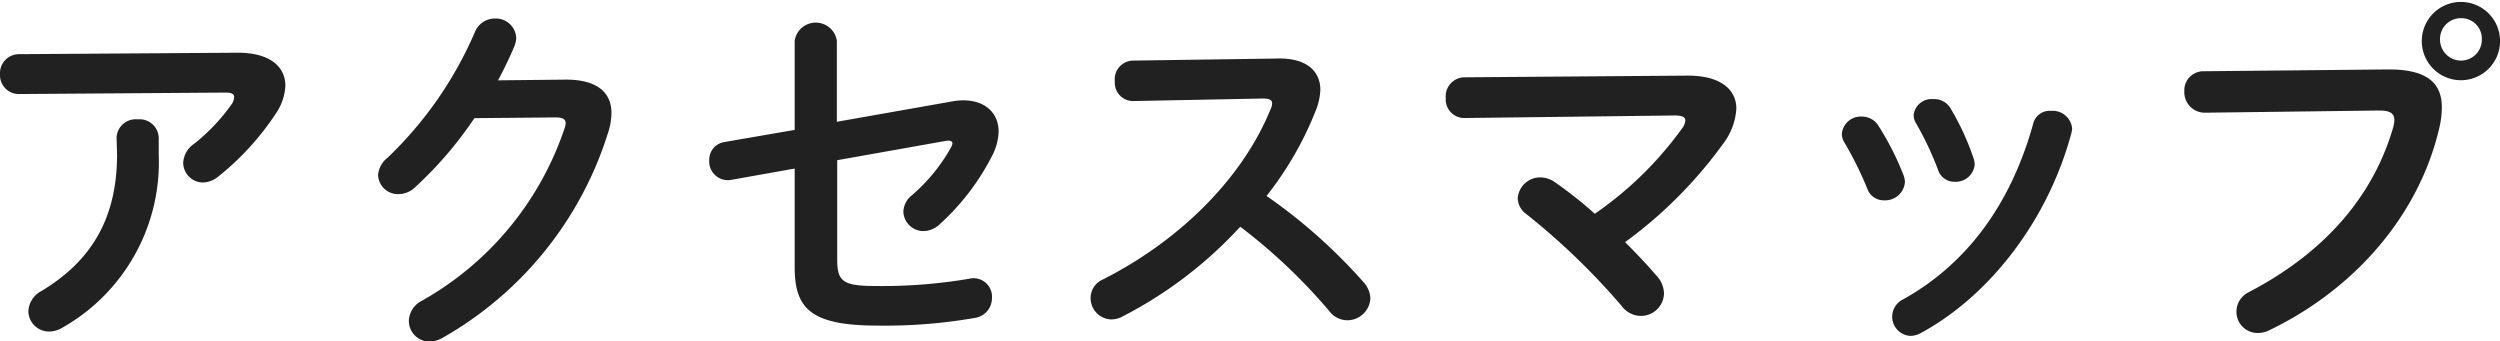
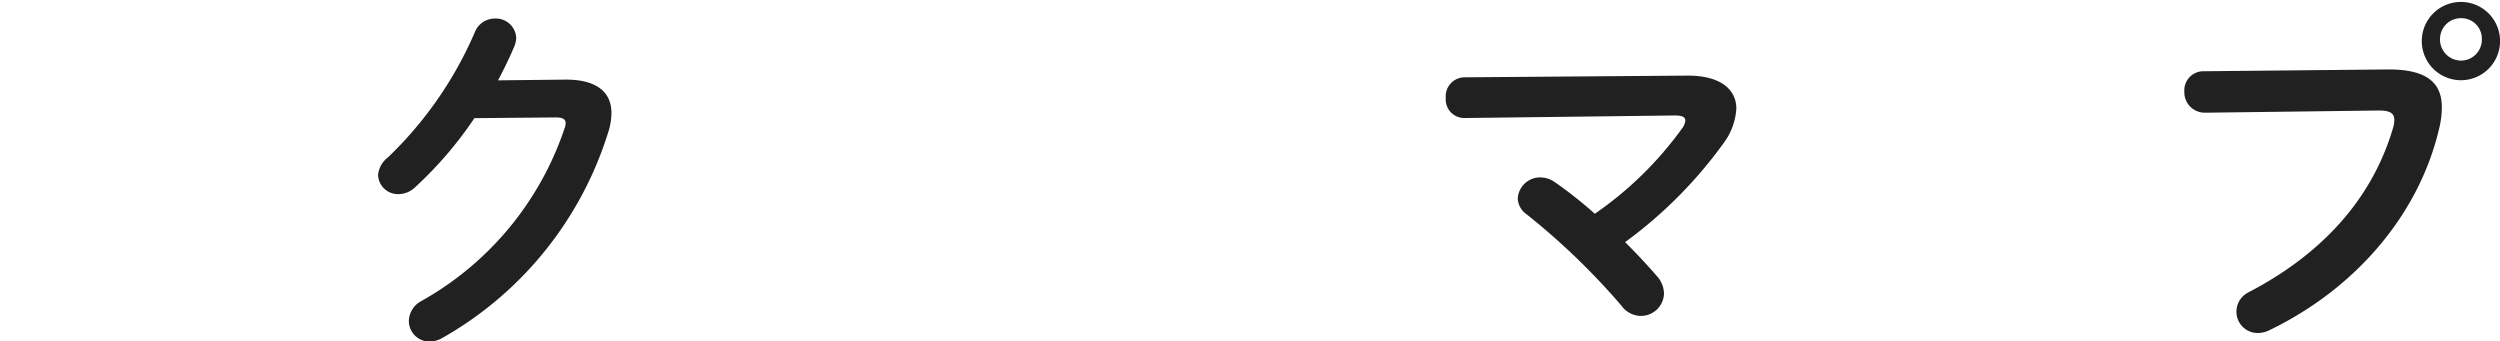
<svg xmlns="http://www.w3.org/2000/svg" width="206.31" height="28.17" viewBox="0 0 206.31 28.17">
  <defs>
    <style>
      .cls-1 {
        fill: #212121;
      }
    </style>
  </defs>
  <g id="レイヤー_2" data-name="レイヤー 2">
    <g id="コンテンツ">
      <g>
-         <path class="cls-1" d="M19.62,4.35c2.64,0,3.93,1.14,3.93,2.73a4.41,4.41,0,0,1-.78,2.28A22.35,22.35,0,0,1,18,14.58a2.08,2.08,0,0,1-1.26.48,1.64,1.64,0,0,1-1.62-1.65A2,2,0,0,1,16,11.88a15.57,15.57,0,0,0,3.15-3.33A1,1,0,0,0,19.32,8c0-.24-.21-.36-.69-.36l-17,.12A1.56,1.56,0,0,1,0,6.12,1.57,1.57,0,0,1,1.59,4.47Zm-10,7a1.58,1.58,0,0,1,1.74-1.5,1.58,1.58,0,0,1,1.74,1.5v1.41A15.7,15.7,0,0,1,5.22,27a2.2,2.2,0,0,1-1.14.36,1.71,1.71,0,0,1-1.74-1.68A2,2,0,0,1,3.45,24c4.11-2.49,6.21-6,6.21-11.25Z" />
        <path class="cls-1" d="M46.71,6.57c2.49,0,3.75,1,3.75,2.76a5.35,5.35,0,0,1-.27,1.59,29.6,29.6,0,0,1-13.74,17,2.24,2.24,0,0,1-1,.27,1.71,1.71,0,0,1-1.71-1.71,1.92,1.92,0,0,1,1-1.62A25.69,25.69,0,0,0,46.59,10.59a1.18,1.18,0,0,0,.09-.42c0-.33-.24-.48-.81-.48l-6.72.06a31.82,31.82,0,0,1-4.89,5.7,2,2,0,0,1-1.38.57,1.64,1.64,0,0,1-1.68-1.59A2.06,2.06,0,0,1,32,13,31.57,31.57,0,0,0,39.18,2.67a1.77,1.77,0,0,1,1.65-1.14A1.68,1.68,0,0,1,42.6,3.12a2,2,0,0,1-.15.69c-.39.93-.84,1.86-1.35,2.82Z" />
-         <path class="cls-1" d="M78.57,8.37a5.13,5.13,0,0,1,.93-.09c1.8,0,2.91,1.05,2.91,2.58a4.6,4.6,0,0,1-.54,2,19.66,19.66,0,0,1-4.38,5.7,2,2,0,0,1-1.26.51,1.66,1.66,0,0,1-1.68-1.59,1.8,1.8,0,0,1,.72-1.38,14.57,14.57,0,0,0,3.21-3.93,1.12,1.12,0,0,0,.12-.33c0-.21-.21-.27-.57-.21l-8.94,1.59v8.16c0,1.77.39,2.22,3.06,2.22A42.82,42.82,0,0,0,80,23a1.52,1.52,0,0,1,1.86,1.59,1.65,1.65,0,0,1-1.44,1.65,43.11,43.11,0,0,1-8,.63c-5.61,0-6.84-1.47-6.84-4.86v-8.1l-5.22.93a1.54,1.54,0,0,1-1.83-1.62,1.47,1.47,0,0,1,1.26-1.5l5.79-1V3.36a1.76,1.76,0,0,1,3.48,0v6.69Z" />
-         <path class="cls-1" d="M105.42,4.83c2.34-.06,3.54,1,3.54,2.58A5,5,0,0,1,108.63,9a27.84,27.84,0,0,1-4.11,7.17,44.59,44.59,0,0,1,8,7.11,2.11,2.11,0,0,1,.57,1.35,1.91,1.91,0,0,1-1.92,1.8,1.87,1.87,0,0,1-1.44-.72,46.26,46.26,0,0,0-7.38-7,34.7,34.7,0,0,1-9.78,7.44,1.94,1.94,0,0,1-.87.21A1.76,1.76,0,0,1,90,24.6a1.67,1.67,0,0,1,1-1.53c6.24-3.15,11.49-8.25,13.86-14.07a1.12,1.12,0,0,0,.12-.48c0-.27-.24-.39-.75-.39l-10.74.21A1.51,1.51,0,0,1,92,6.72,1.54,1.54,0,0,1,93.48,5Z" />
        <path class="cls-1" d="M139.29,6.24c2.61,0,4,1.08,4,2.73a5.3,5.3,0,0,1-1.08,2.88,36.52,36.52,0,0,1-8.1,8.13c1,1,1.86,1.92,2.61,2.79a2.21,2.21,0,0,1,.6,1.44,1.9,1.9,0,0,1-1.92,1.86,2,2,0,0,1-1.59-.84A57.1,57.1,0,0,0,126,17.7a1.7,1.7,0,0,1-.75-1.32,1.85,1.85,0,0,1,1.86-1.74,2.11,2.11,0,0,1,1.2.39,34.45,34.45,0,0,1,3.3,2.61,29.44,29.44,0,0,0,7.17-7,1.28,1.28,0,0,0,.3-.69c0-.3-.27-.42-.9-.42l-17.34.21a1.53,1.53,0,0,1-1.53-1.65,1.57,1.57,0,0,1,1.5-1.71Z" />
-         <path class="cls-1" d="M157.11,14.52a1.7,1.7,0,0,1,.09.54,1.63,1.63,0,0,1-1.71,1.47,1.42,1.42,0,0,1-1.38-.93,29.05,29.05,0,0,0-1.92-3.87A1.33,1.33,0,0,1,152,11a1.57,1.57,0,0,1,1.65-1.38,1.6,1.6,0,0,1,1.38.78A23.06,23.06,0,0,1,157.11,14.52Zm12.15-5.37A1.61,1.61,0,0,1,171,10.59a2.06,2.06,0,0,1-.06.39c-1.89,7.08-6.66,13.38-12.42,16.5a1.89,1.89,0,0,1-.84.24,1.59,1.59,0,0,1-1.53-1.59,1.61,1.61,0,0,1,.93-1.44c5.37-3,8.91-8,10.71-14.49A1.39,1.39,0,0,1,169.26,9.15Zm-6.39,3.93a1.66,1.66,0,0,1,.09.51A1.57,1.57,0,0,1,161.31,15a1.41,1.41,0,0,1-1.38-1,26.3,26.3,0,0,0-1.8-3.81,1.3,1.3,0,0,1-.21-.69,1.49,1.49,0,0,1,1.62-1.32A1.55,1.55,0,0,1,161,9,21.07,21.07,0,0,1,162.87,13.08Z" />
        <path class="cls-1" d="M197.13,5.73c3.15,0,4.38,1.11,4.38,3.12a7.37,7.37,0,0,1-.21,1.71c-1.65,7.11-6.87,13.23-14,16.68a2.17,2.17,0,0,1-1,.24,1.75,1.75,0,0,1-1.74-1.77,1.79,1.79,0,0,1,1-1.59c6.63-3.45,10.38-8.25,11.94-13.62a2.43,2.43,0,0,0,.09-.6c0-.57-.39-.78-1.26-.78L182,9.3a1.69,1.69,0,0,1-1.74-1.77,1.57,1.57,0,0,1,1.59-1.65Zm9.18-2.52a3.23,3.23,0,1,1-6.45,0,3.23,3.23,0,0,1,6.45,0Zm-4.95,0A1.74,1.74,0,0,0,203.1,5a1.72,1.72,0,0,0,1.71-1.74A1.69,1.69,0,0,0,203.1,1.5,1.72,1.72,0,0,0,201.36,3.21Z" />
      </g>
    </g>
  </g>
</svg>